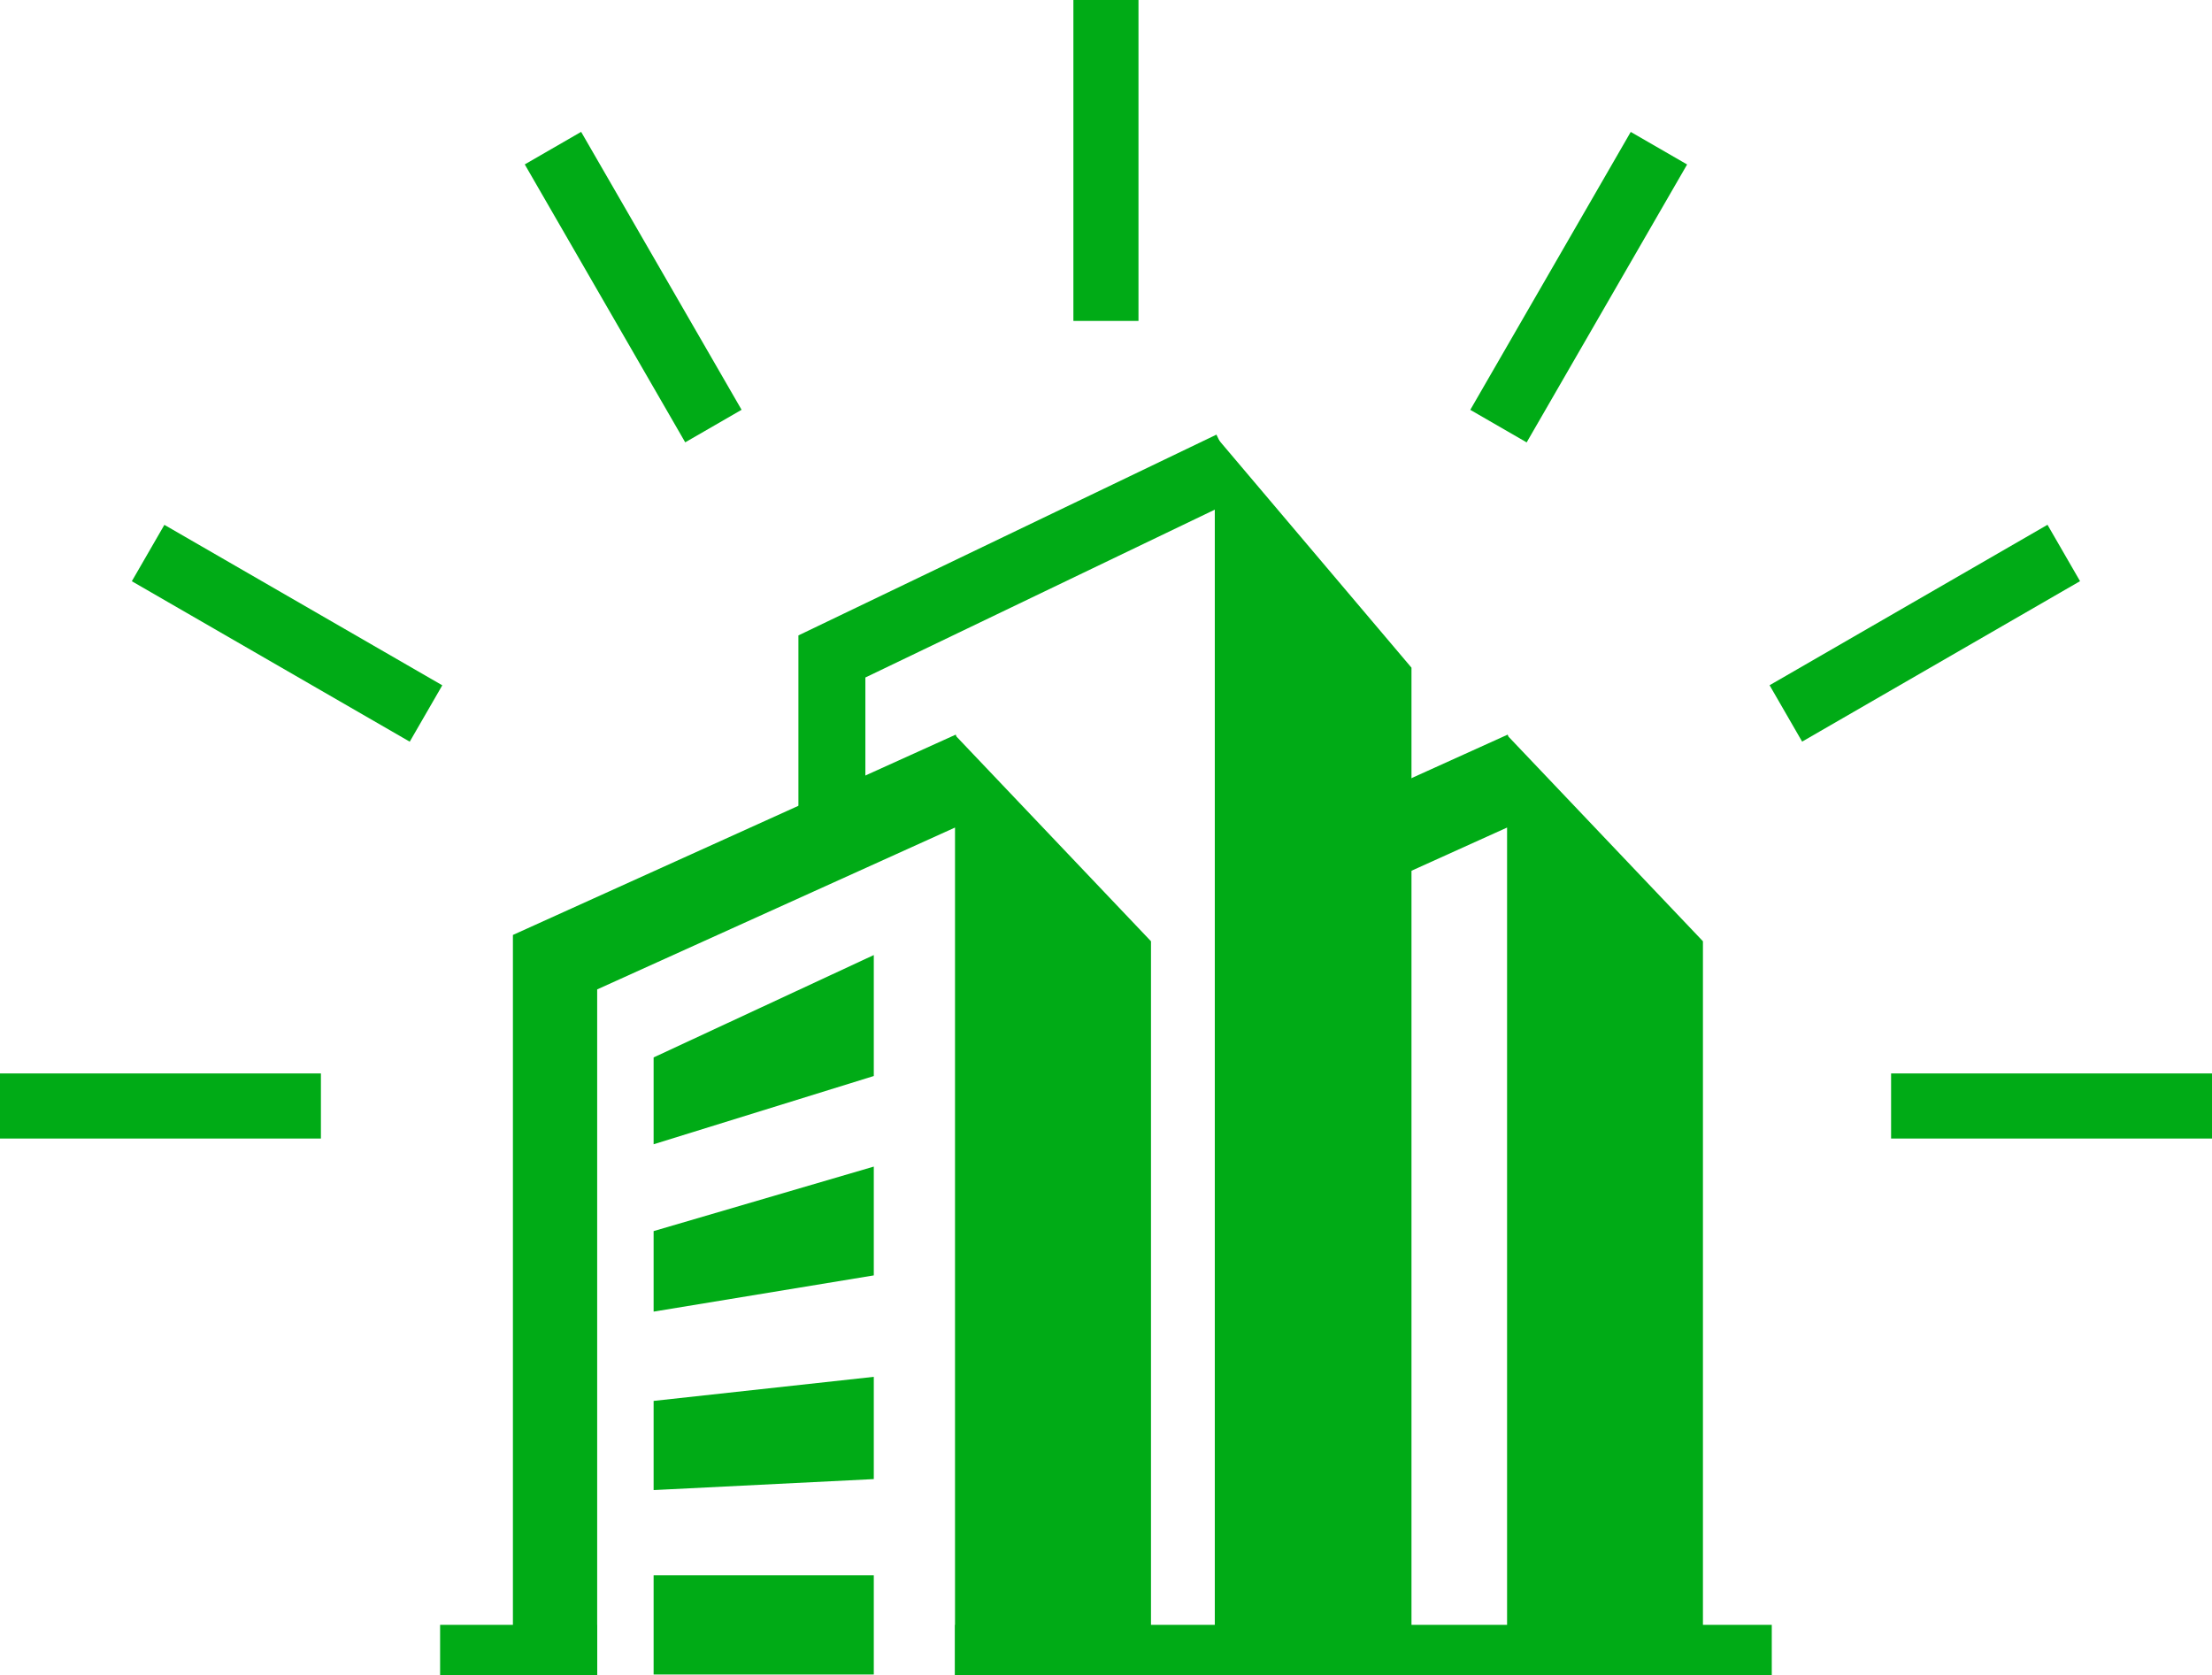
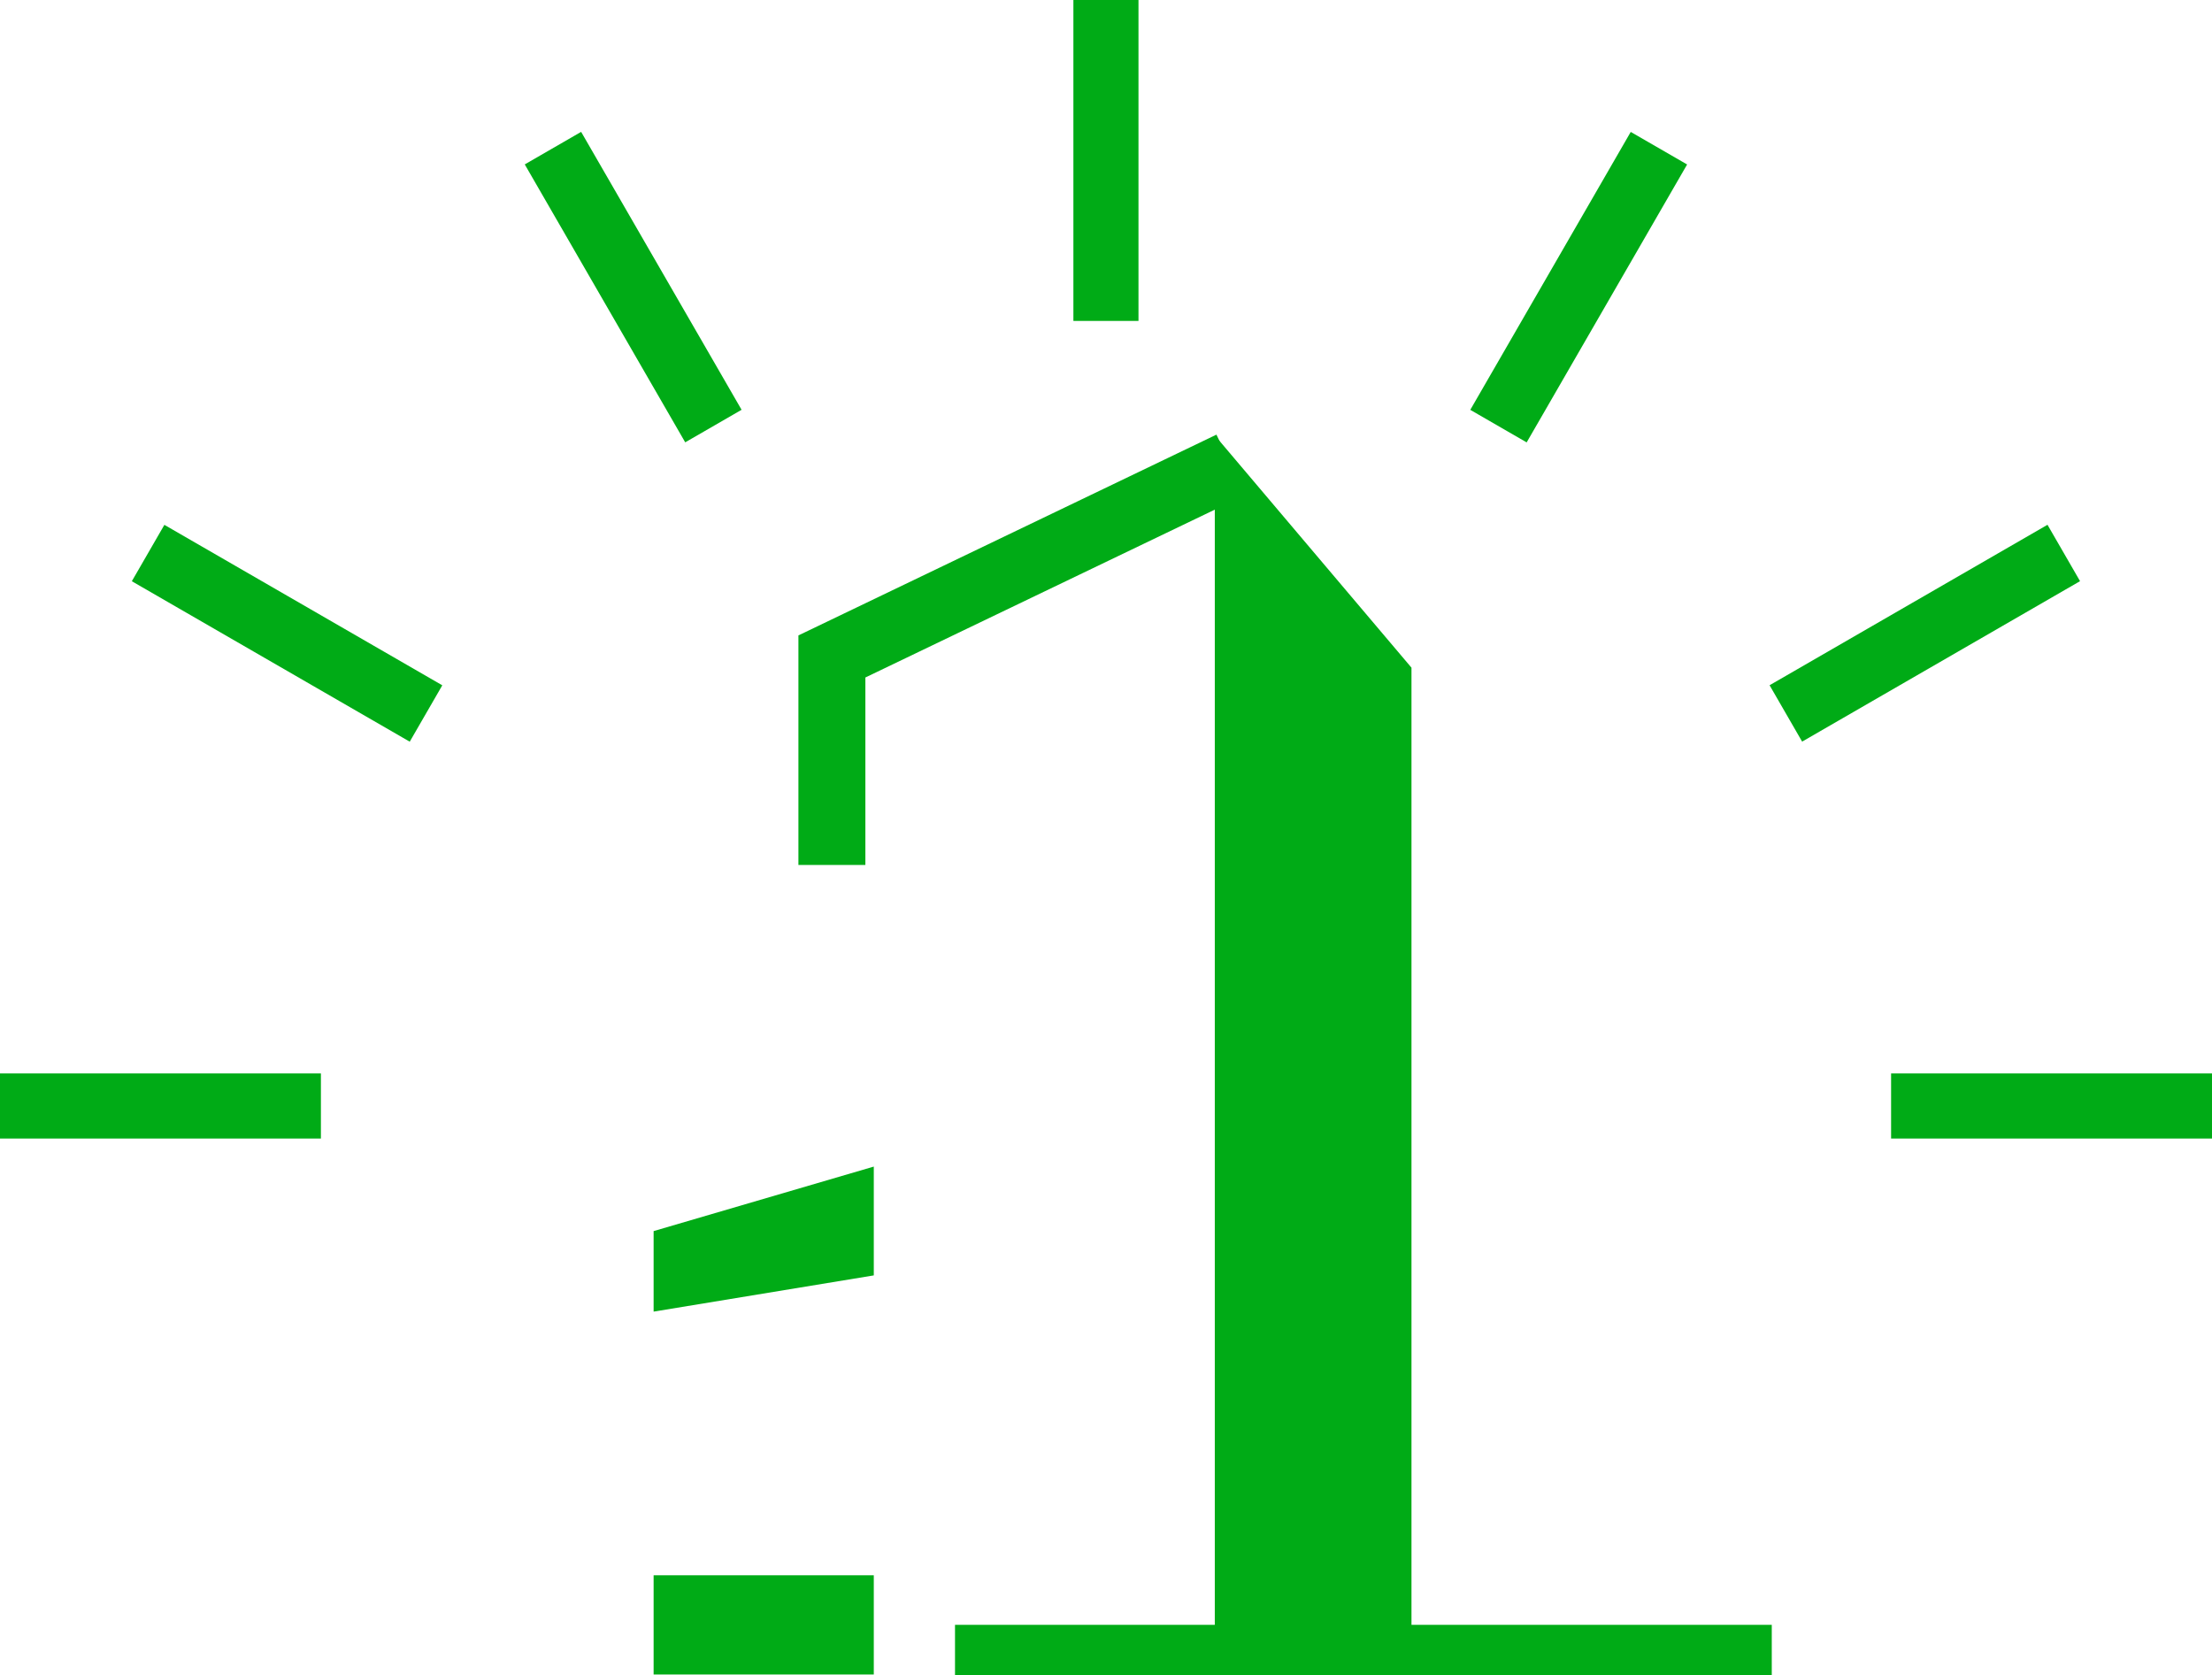
<svg xmlns="http://www.w3.org/2000/svg" id="_レイヤー_2" data-name="レイヤー 2" width="189.28" height="143.34" viewBox="0 0 189.28 143.34">
  <defs>
    <style>
      .cls-1 {
        fill: #00ab16;
      }
    </style>
  </defs>
  <g id="Layer_1" data-name="Layer 1">
    <g>
      <g>
        <rect class="cls-1" x="91.85" width="5.57" height="27.46" />
        <rect class="cls-1" x="51.4" y="10.84" width="5.57" height="27.46" transform="translate(-5.03 30.38) rotate(-30)" />
        <rect class="cls-1" x="21.78" y="40.45" width="5.57" height="27.46" transform="translate(-34.64 48.37) rotate(-60)" />
        <rect class="cls-1" x="0" y="91.85" width="27.46" height="5.57" />
        <rect class="cls-1" x="121.36" y="21.78" width="27.46" height="5.57" transform="translate(46.27 129.28) rotate(-60)" />
        <rect class="cls-1" x="150.98" y="51.4" width="27.46" height="5.57" transform="translate(-5.03 89.61) rotate(-30)" />
        <rect class="cls-1" x="161.82" y="91.85" width="27.46" height="5.57" />
      </g>
      <g>
        <g>
          <g>
-             <polygon class="cls-1" points="81.85 63.03 81.78 62.86 43.89 80 43.89 143.34 51.1 143.34 51.1 84.66 81.72 70.81 81.72 143.34 98.49 143.34 98.49 80.54 81.85 63.03" />
-             <polygon class="cls-1" points="55.93 97.91 74.77 92.07 74.77 81.72 55.93 90.48 55.93 97.91" />
            <polygon class="cls-1" points="55.93 112.23 74.77 109.13 74.77 99.82 55.93 105.34 55.93 112.23" />
-             <polygon class="cls-1" points="55.93 127.5 74.77 126.56 74.77 117.81 55.93 119.87 55.93 127.5" />
            <rect class="cls-1" x="55.93" y="134.79" width="18.84" height="8.49" />
          </g>
          <polygon class="cls-1" points="103.95 143.05 103.95 37.25 120.78 57.13 120.78 143.11 103.95 143.05" />
          <polygon class="cls-1" points="74.05 74.01 68.32 74.01 68.32 54.37 104.09 37.19 106.57 42.35 74.05 57.97 74.05 74.01" />
          <rect class="cls-1" x="81.72" y="139.03" width="69.89" height="4.3" />
-           <rect class="cls-1" x="37.66" y="139.03" width="13.44" height="4.3" />
        </g>
        <g>
          <rect class="cls-1" x="93.48" y="143.28" width="7.21" height=".06" />
-           <polygon class="cls-1" points="129.08 63.03 129.01 62.86 112.54 70.31 112.54 78.23 128.96 70.81 128.96 143.34 145.72 143.34 145.72 80.54 129.08 63.03" />
        </g>
      </g>
    </g>
  </g>
</svg>